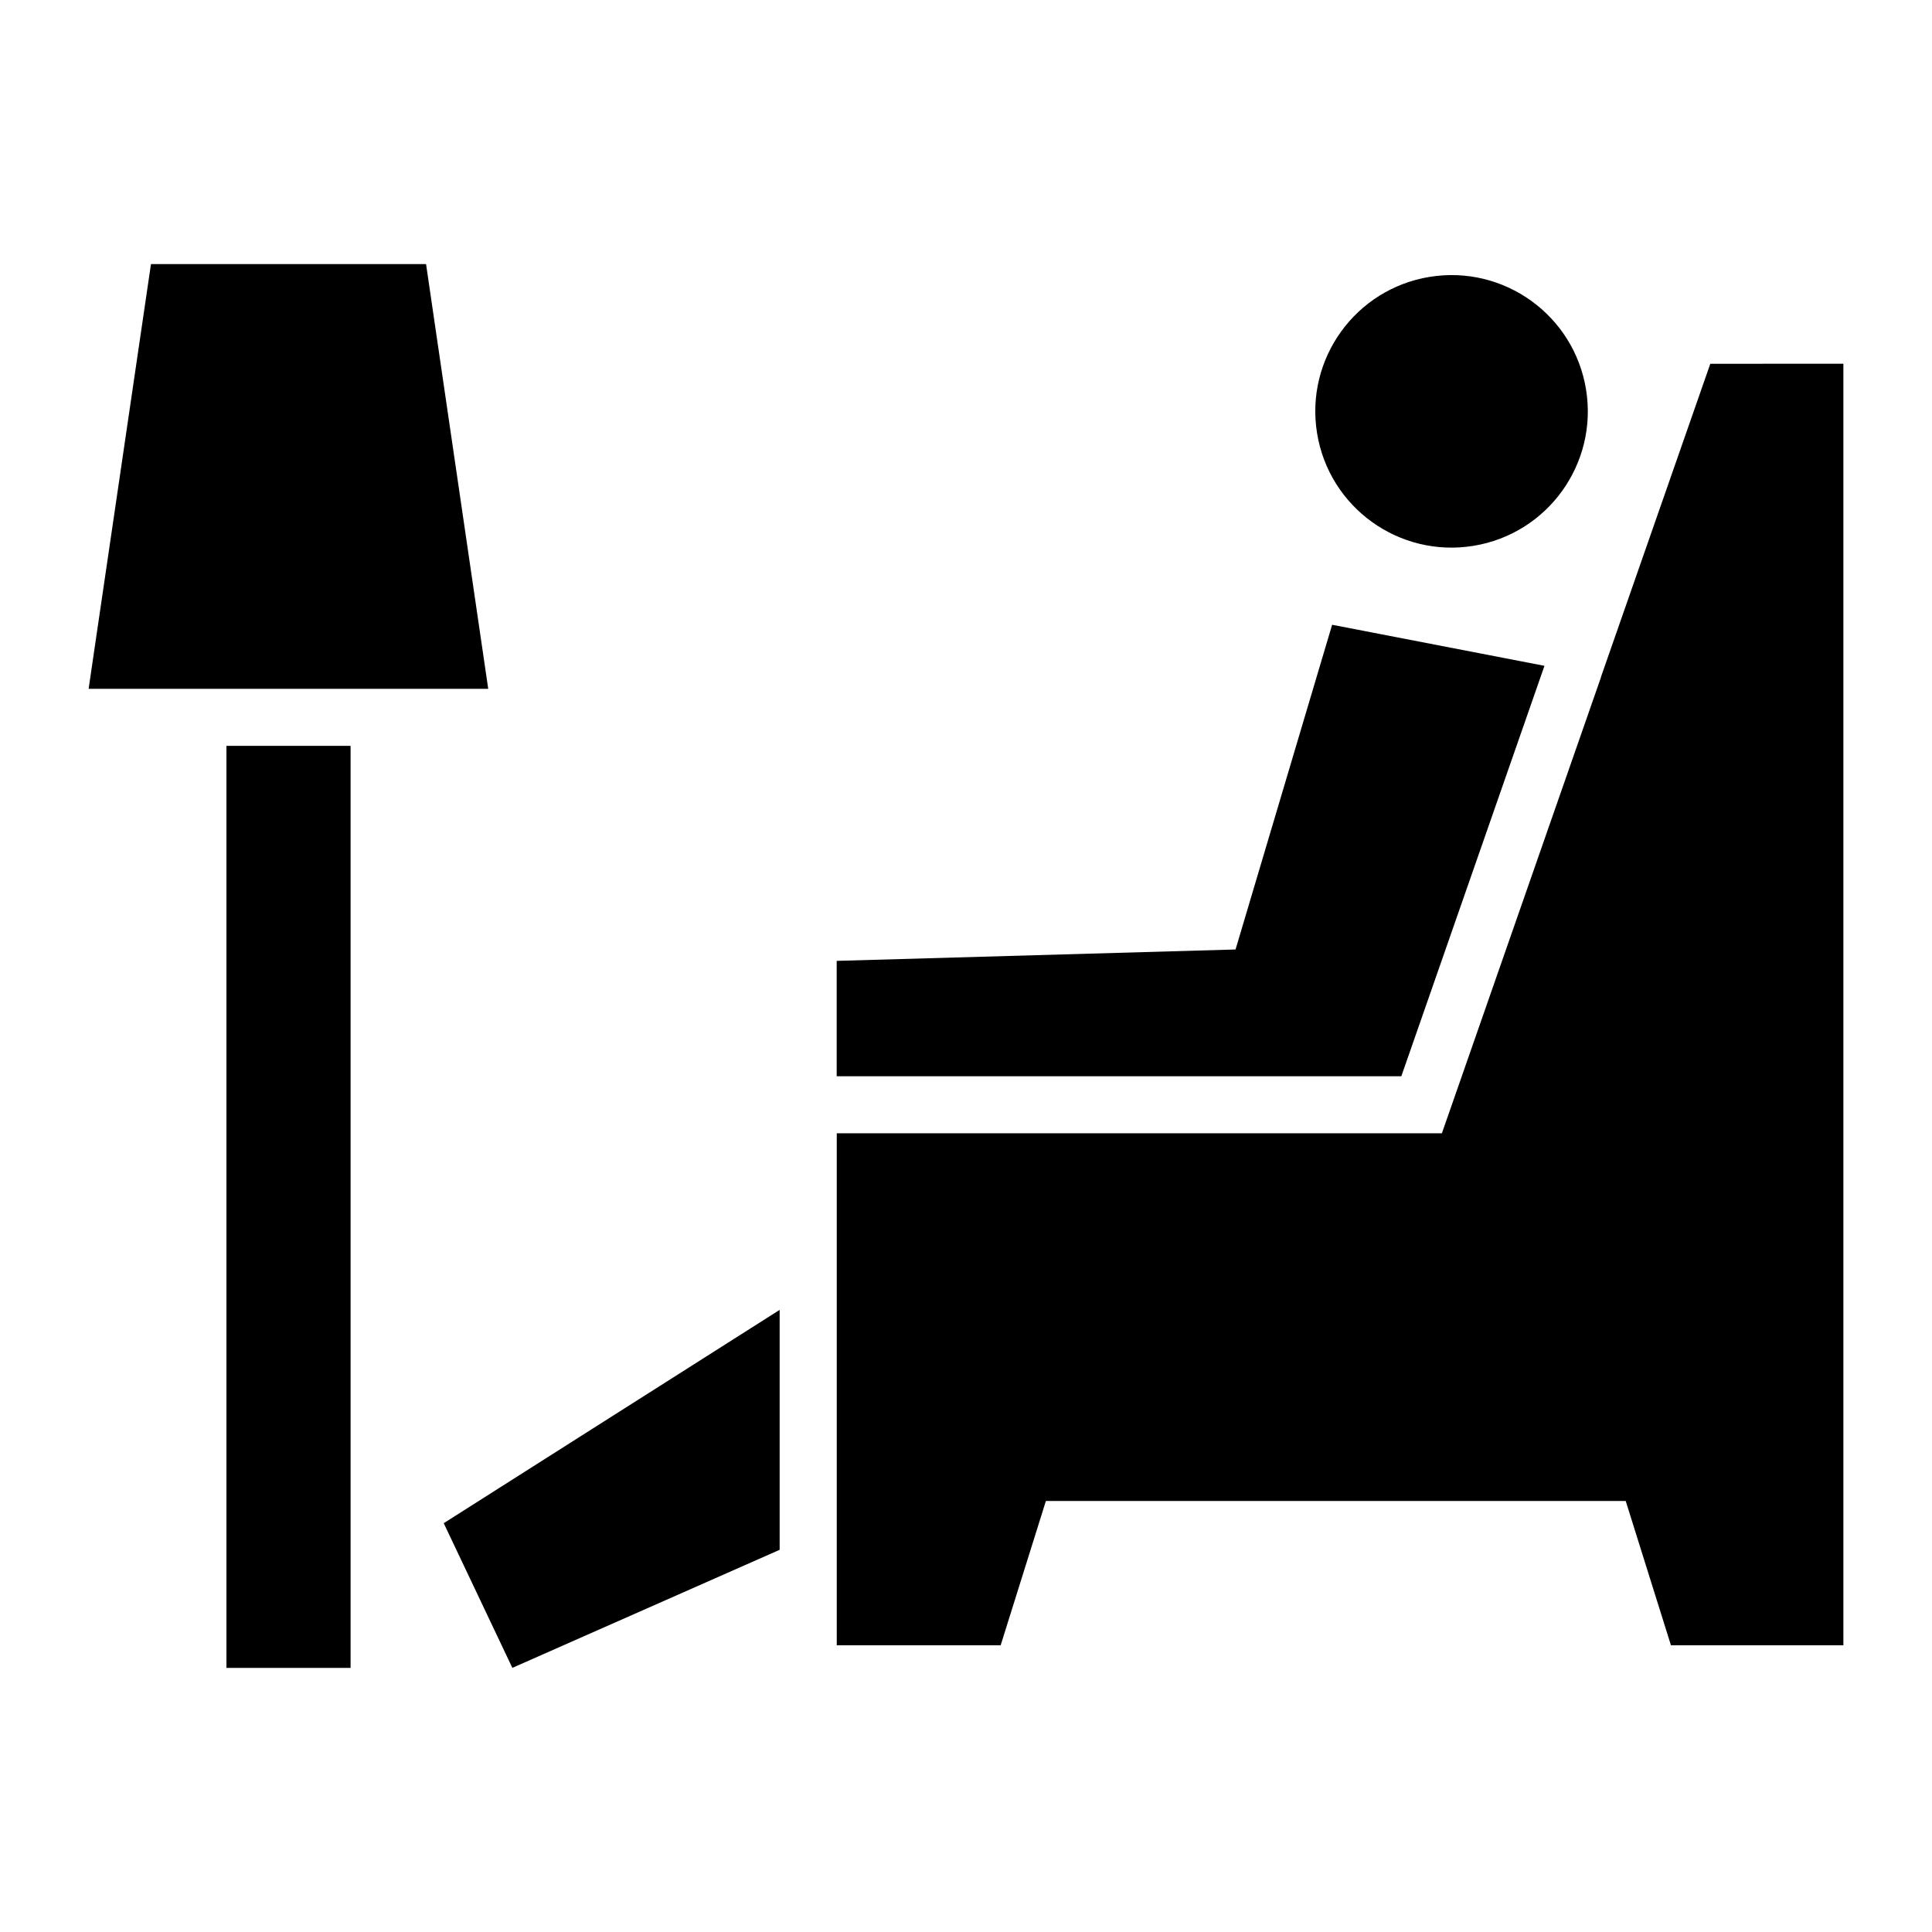
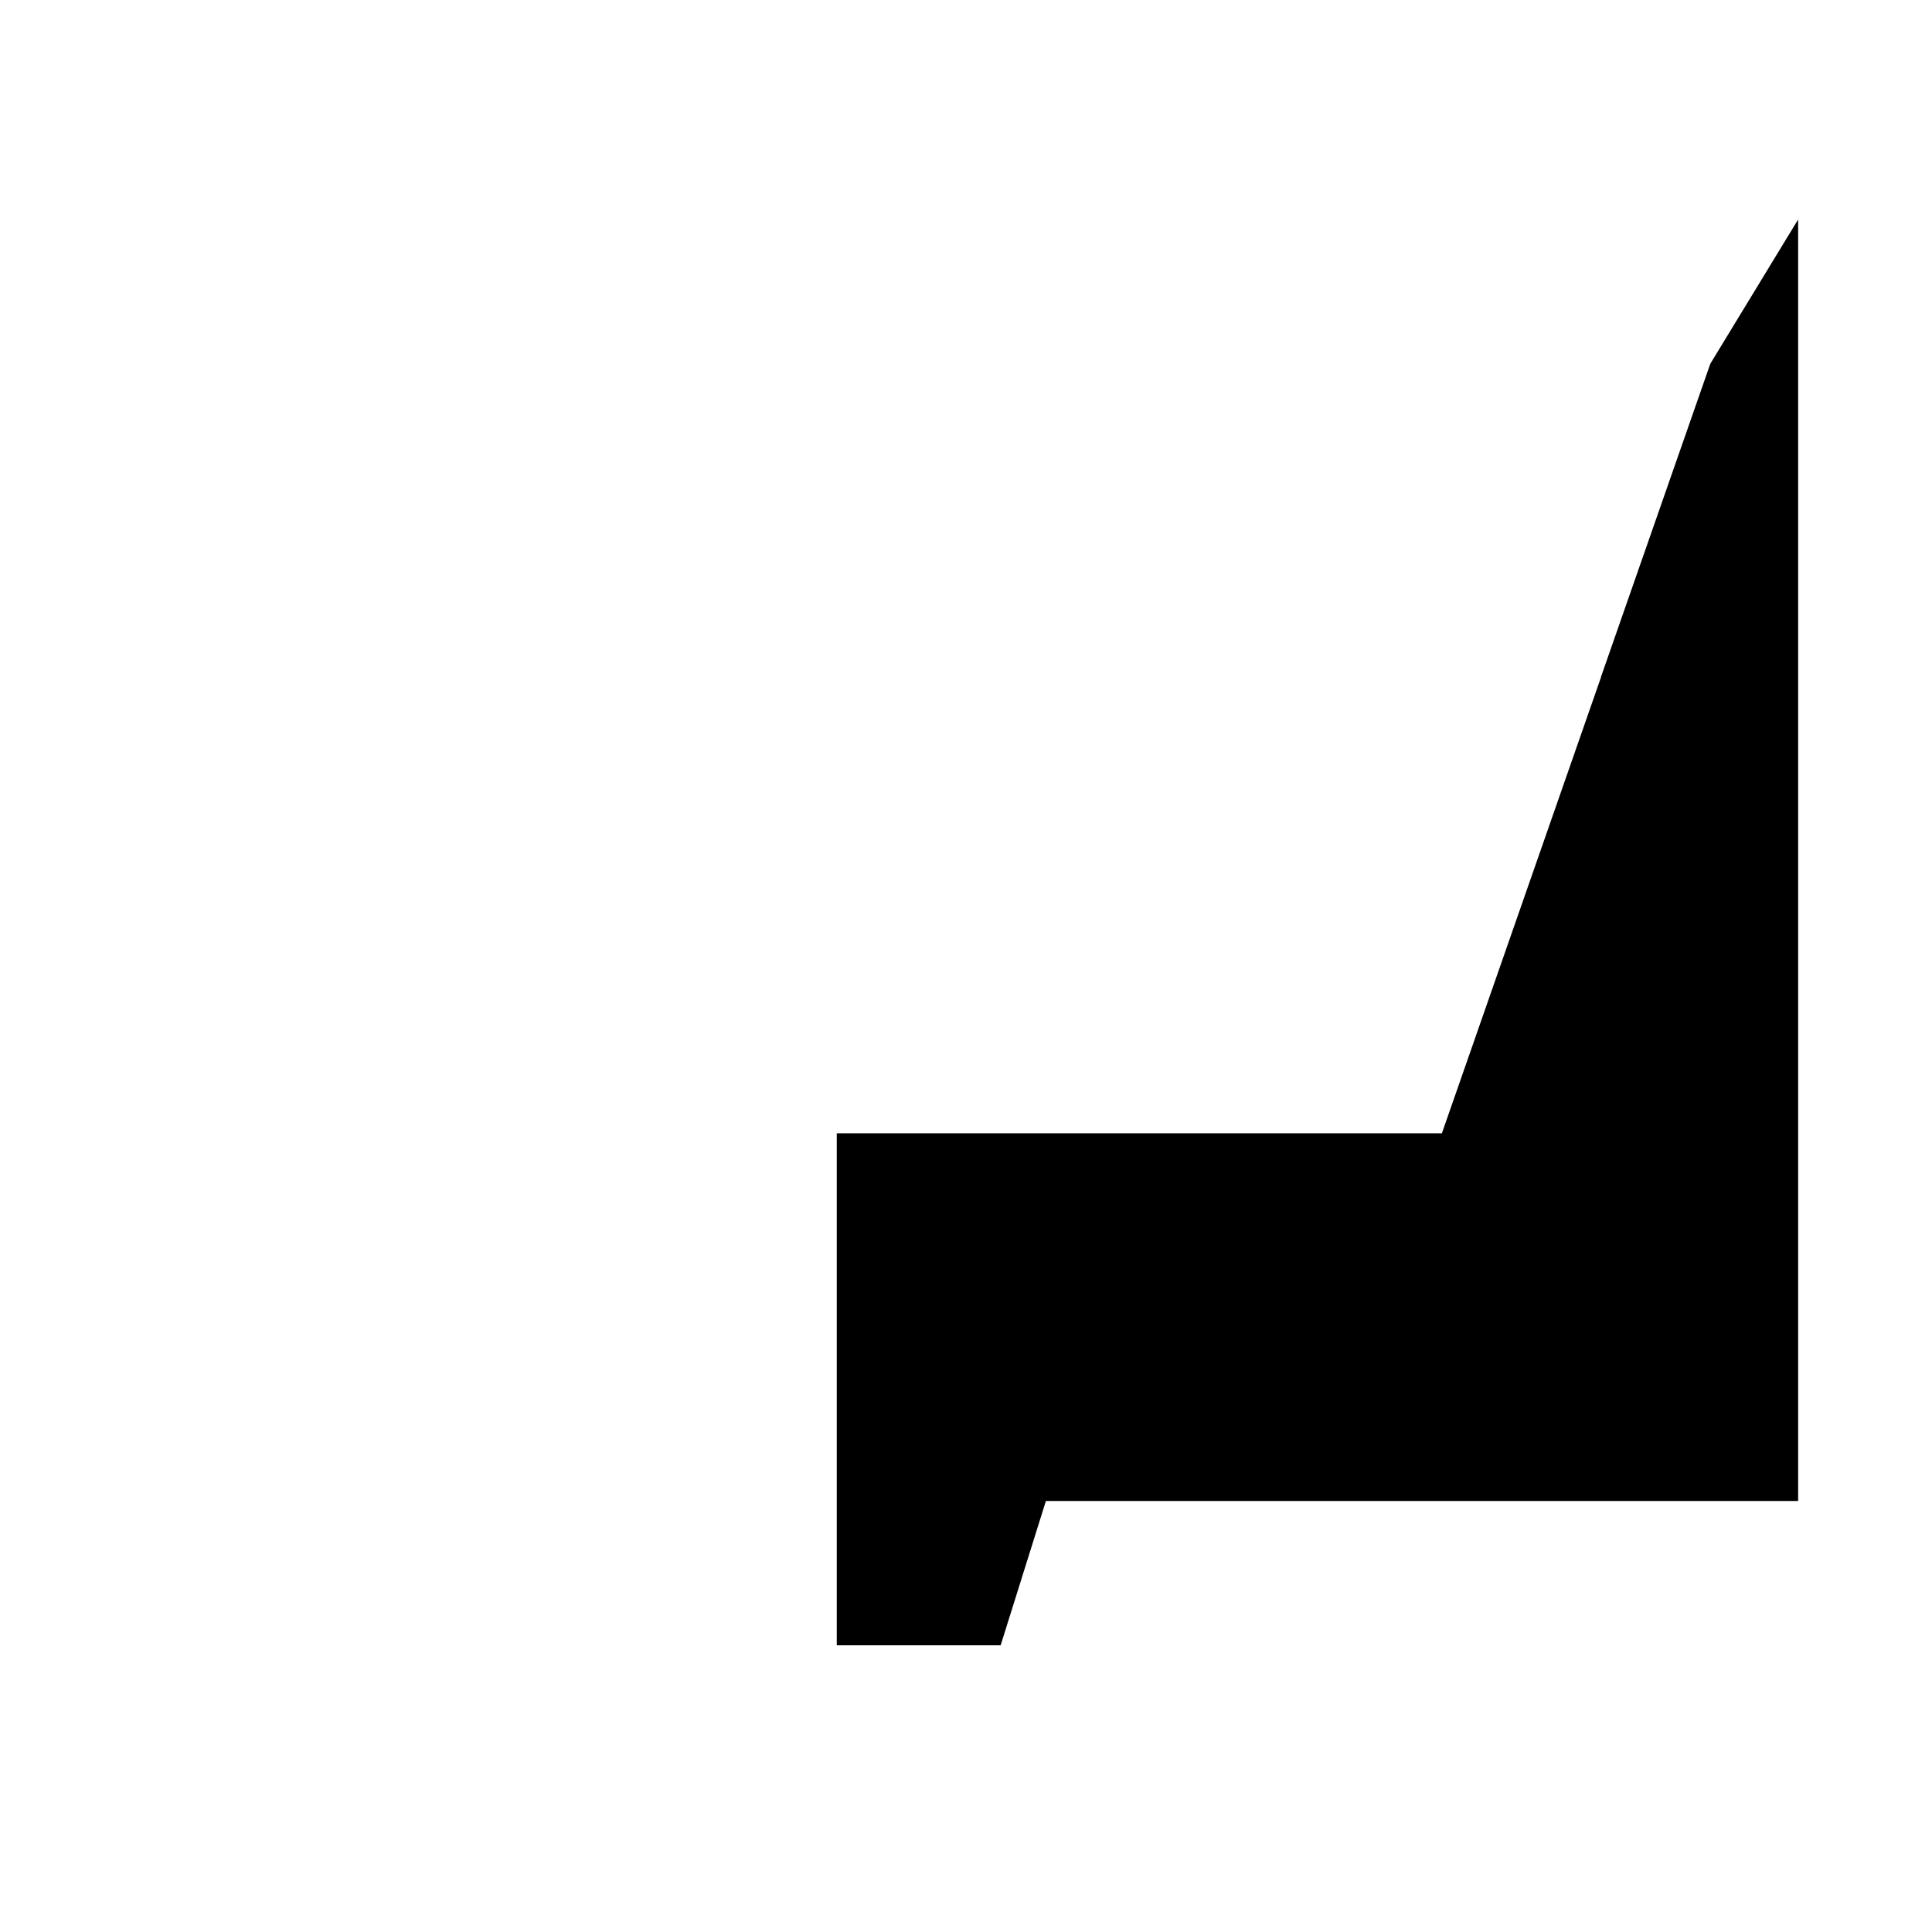
<svg xmlns="http://www.w3.org/2000/svg" fill="#000000" width="800px" height="800px" version="1.1" viewBox="144 144 512 512">
  <g>
-     <path d="m564.32 247.23c3.191 19.684-10.176 38.234-29.859 41.426-19.688 3.195-38.234-10.172-41.426-29.859-3.195-19.684 10.172-38.23 29.855-41.426 19.688-3.195 38.234 10.176 41.43 29.859" />
-     <path d="m597.25 240.4-28.969 82.977v0.102l-42.168 120.86h-160.36v135.68h43.43l11.988-38.238h153.66l11.988 38.238h45.695v-339.62z" />
-     <path d="m553.3 320.45-56.273-10.879-25.594 86.051-105.7 3.019v30.582h149.63z" />
-     <path d="m279.78 586 70.836-31.285v-63.582l-89.023 56.527z" />
-     <path d="m204.01 341.66h32.898v244.35h-32.898z" />
-     <path d="m256.91 213.99h-72.902l-16.523 112.55h105.9z" />
+     <path d="m597.25 240.4-28.969 82.977v0.102l-42.168 120.86h-160.36v135.68h43.43l11.988-38.238h153.66h45.695v-339.62z" />
  </g>
</svg>